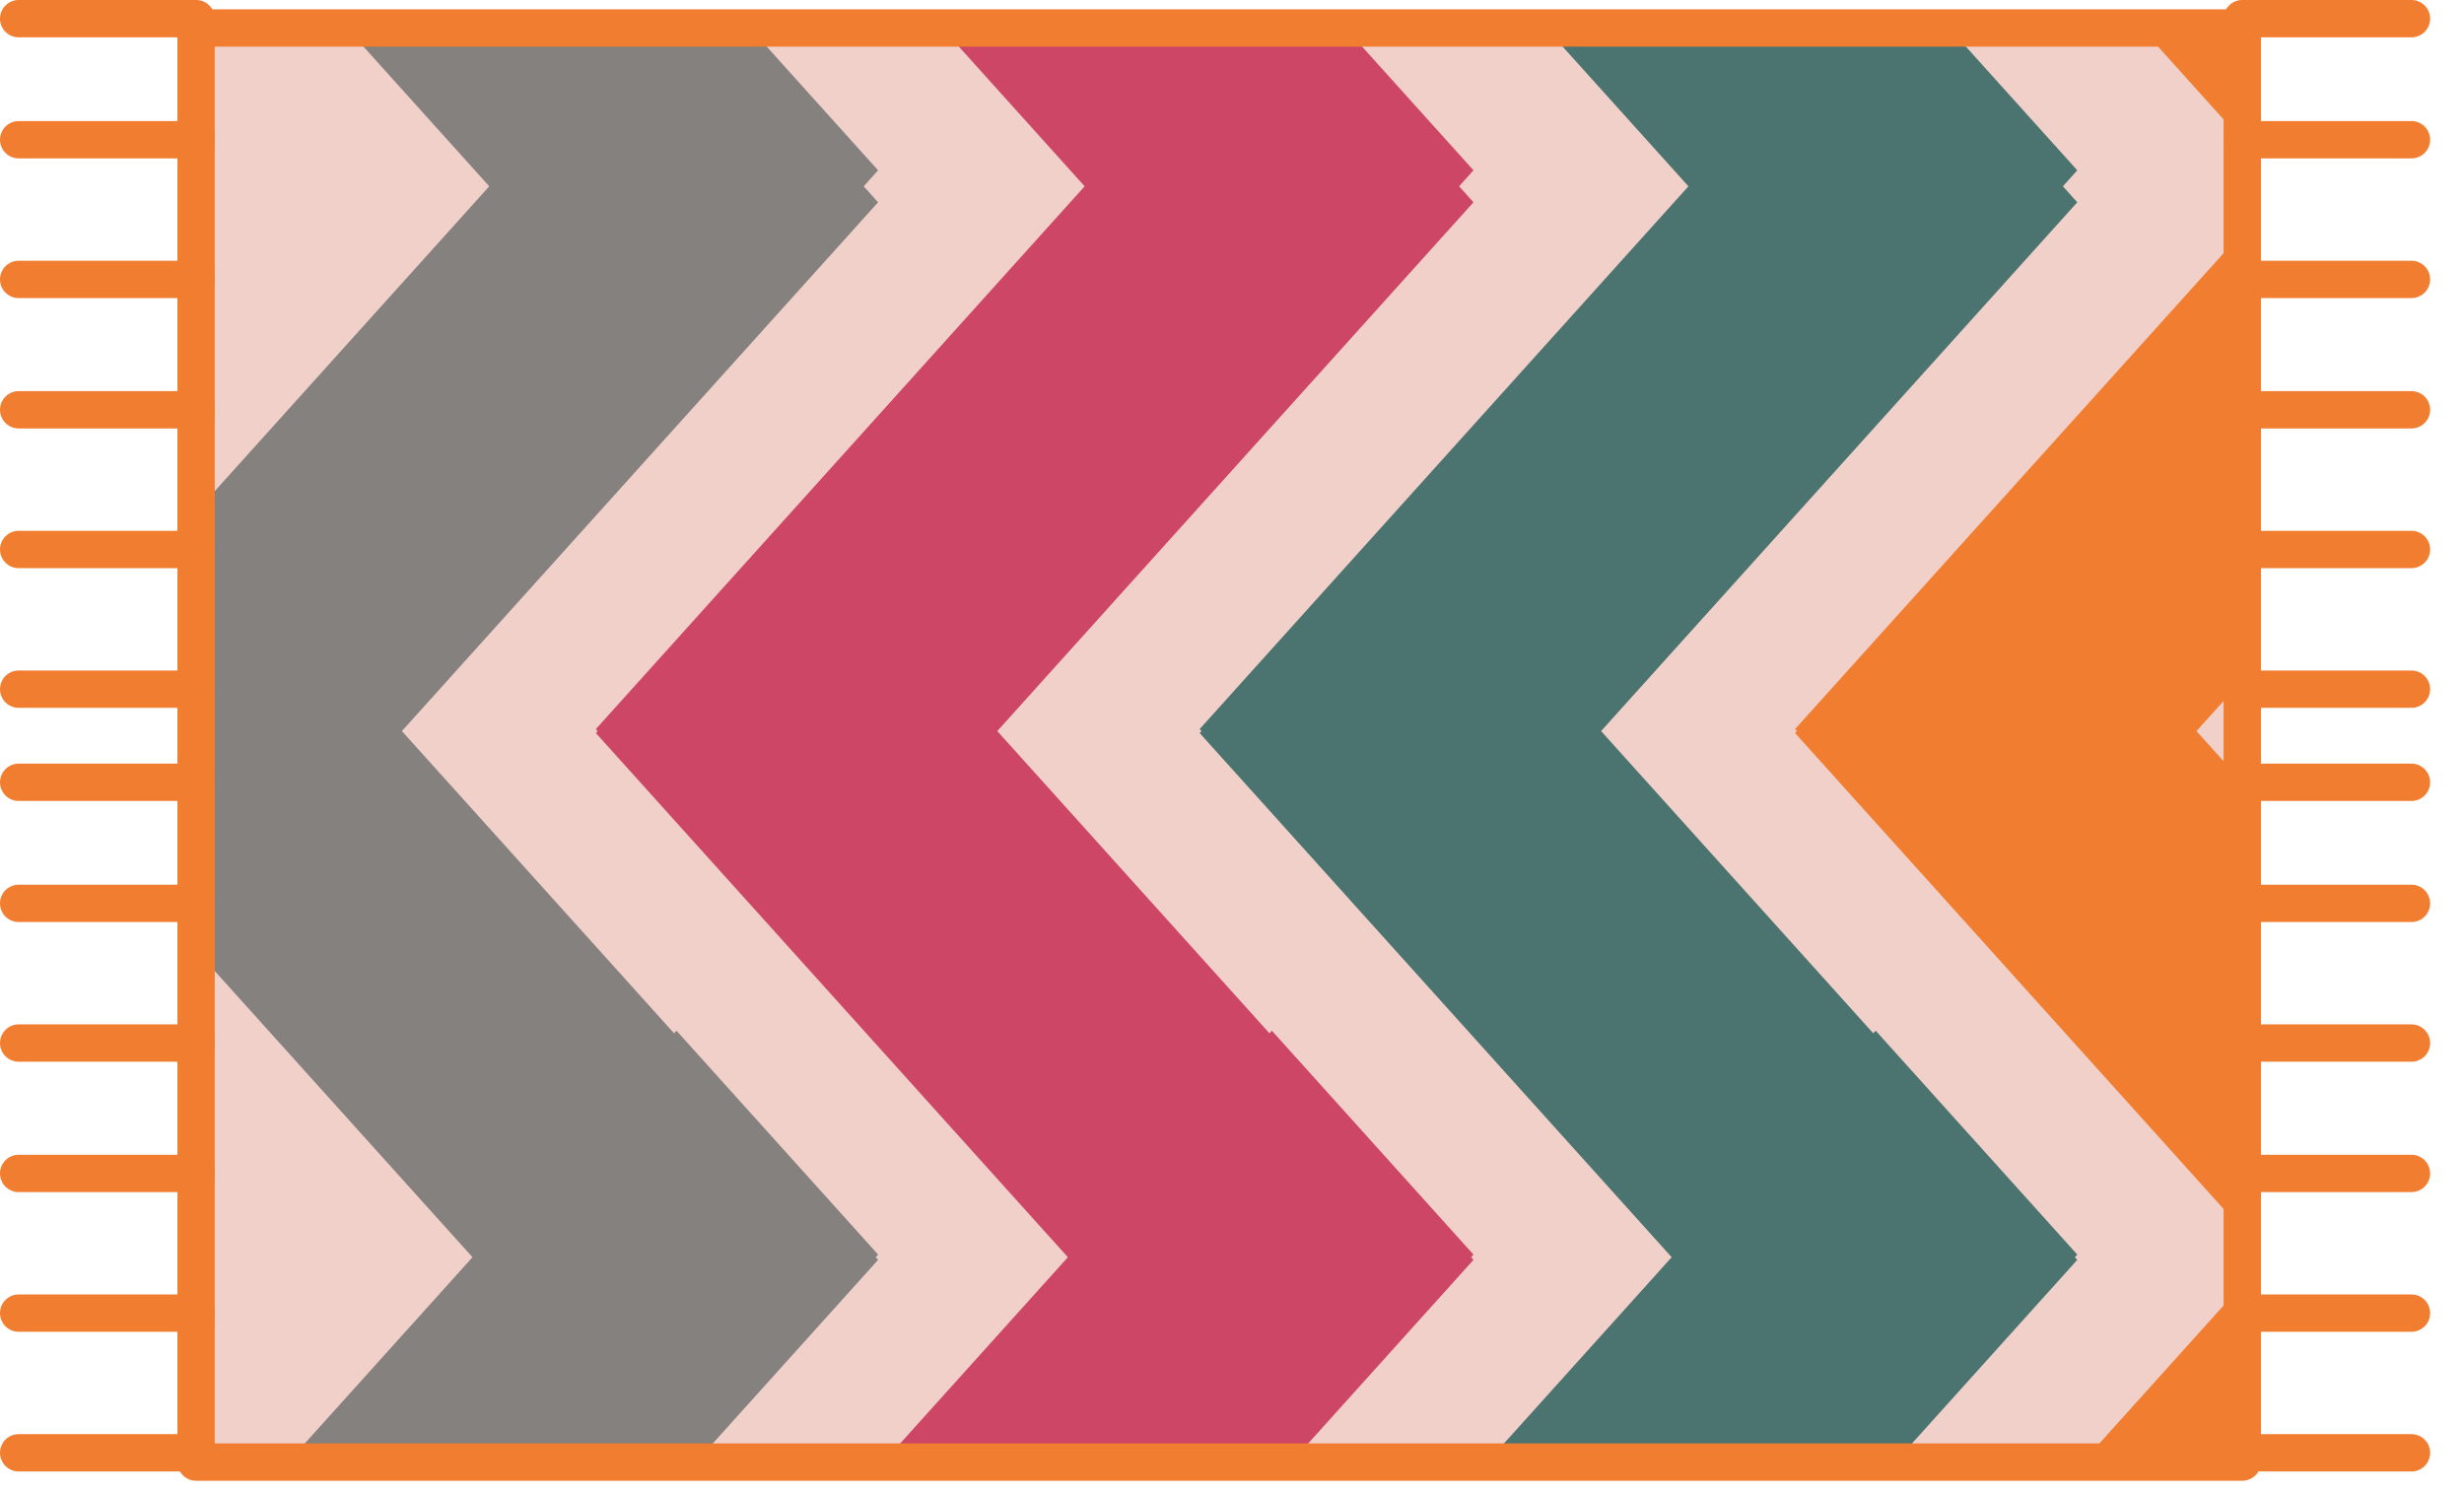
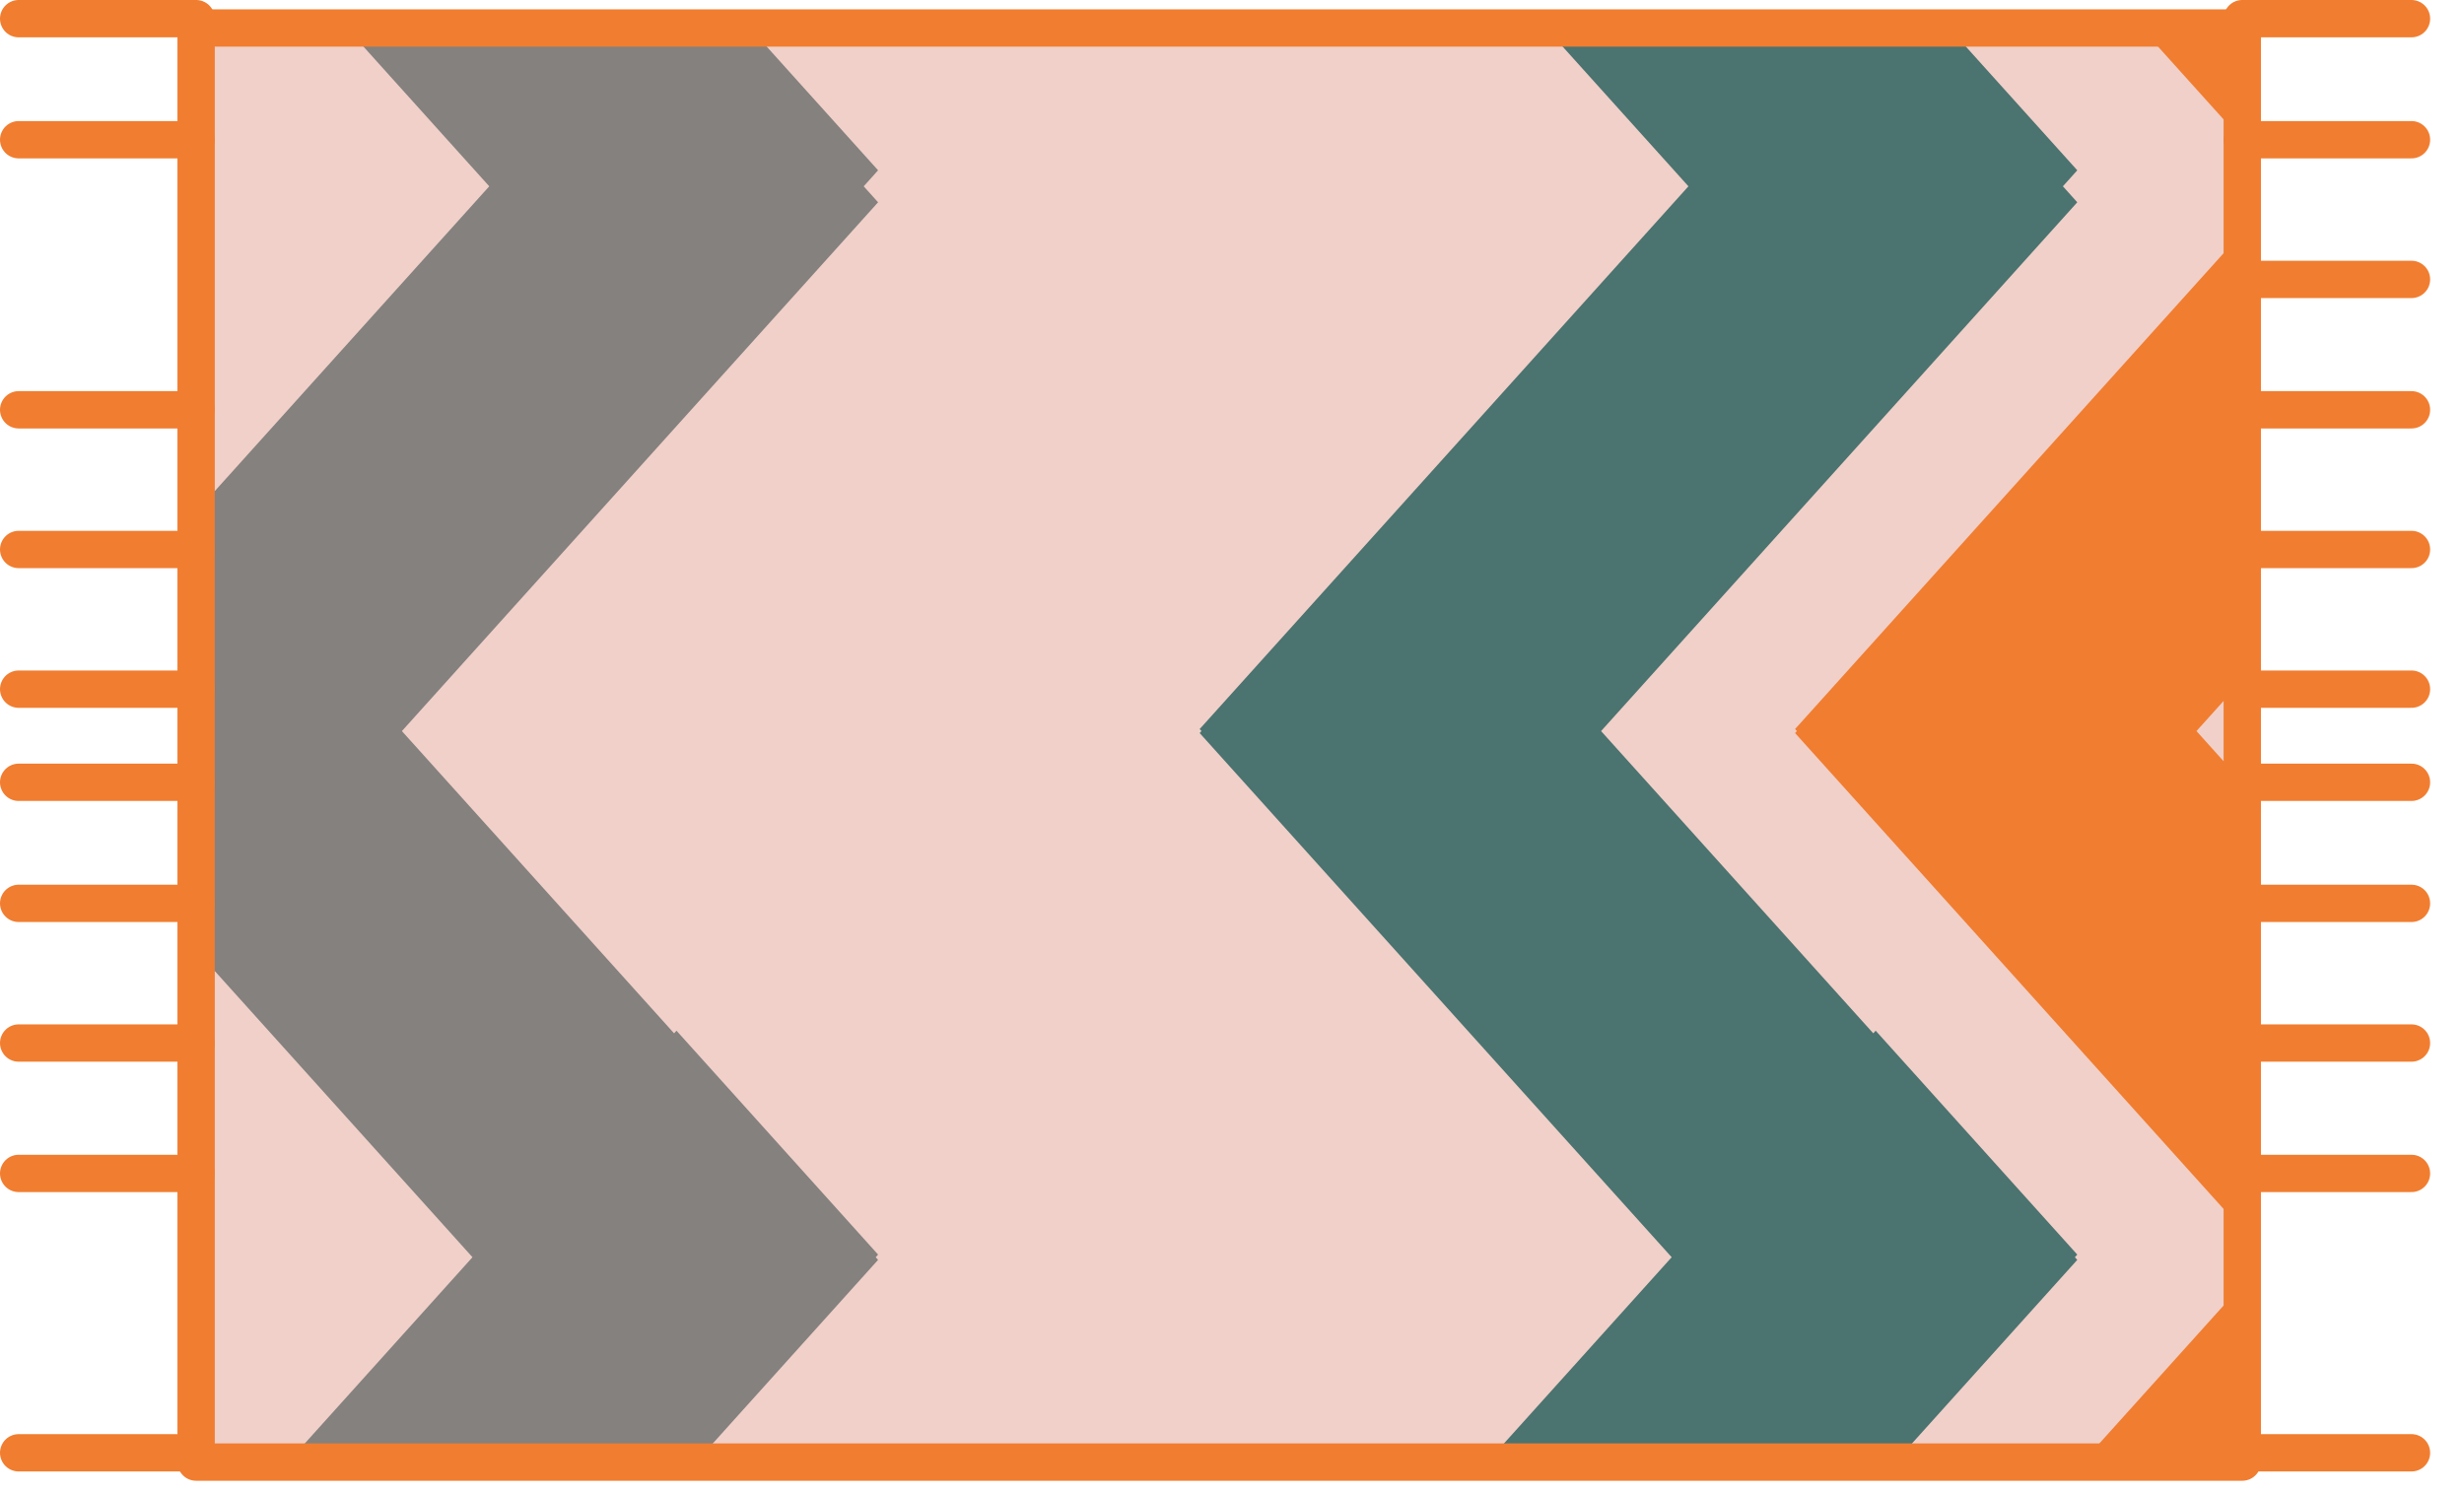
<svg xmlns="http://www.w3.org/2000/svg" width="100%" height="100%" viewBox="0 0 66 40" version="1.1" xml:space="preserve" style="fill-rule:evenodd;clip-rule:evenodd;stroke-linecap:round;stroke-linejoin:round;stroke-miterlimit:1.5;">
  <g>
    <rect x="5.253" y="0.749" width="54.808" height="38.419" style="fill:#f0d0c9;" />
    <clipPath id="_clip1">
      <rect x="5.253" y="0.749" width="54.808" height="38.419" />
    </clipPath>
    <g clip-path="url(#_clip1)">
      <path d="M13.105,4.991l-13.092,-14.541l5.401,-5.998l18.106,20.11l-0.385,0.429l0.385,0.428l-12.755,14.166l7.291,8.097l0.064,-0.071l5.4,5.998l-0.064,0.071l0.064,0.071l-5.4,5.998l-0.064,-0.071l-12.642,14.041l-5.401,-5.998l12.643,-14.041l-12.643,-14.042l0.049,-0.053l-0.049,-0.054l13.092,-14.54Z" style="fill:#84817e;" />
-       <path d="M29.053,4.991l-13.092,-14.541l5.401,-5.998l18.106,20.11l-0.385,0.429l0.385,0.428l-12.755,14.166l7.291,8.097l0.064,-0.071l5.4,5.998l-0.063,0.071l0.063,0.071l-5.4,5.998l-0.064,-0.071l-12.642,14.041l-5.401,-5.998l12.643,-14.041l-12.643,-14.042l0.049,-0.053l-0.049,-0.054l13.092,-14.54Z" style="fill:#cd4665;" />
      <path d="M45.226,4.991l-13.092,-14.541l5.4,-5.998l18.107,20.11l-0.385,0.429l0.385,0.428l-12.755,14.166l7.291,8.097l0.064,-0.071l5.4,5.998l-0.064,0.071l0.064,0.071l-5.4,5.998l-0.064,-0.071l-12.643,14.041l-5.4,-5.998l12.643,-14.041l-12.643,-14.042l0.049,-0.053l-0.049,-0.054l13.092,-14.54Z" style="fill:#4b7370;" />
      <path d="M61.174,4.991l-13.092,-14.541l5.401,-5.998l18.106,20.11l-0.385,0.429l0.385,0.428l-12.755,14.166l7.291,8.097l0.064,-0.071l5.4,5.998l-0.063,0.071l0.063,0.071l-5.4,5.998l-0.064,-0.071l-12.642,14.041l-5.401,-5.998l12.643,-14.041l-12.643,-14.042l0.049,-0.053l-0.049,-0.054l13.092,-14.54Z" style="fill:#f17d30;" />
    </g>
    <rect x="5.253" y="0.749" width="54.808" height="38.419" style="fill:none;stroke:#f17d30;stroke-width:1px;" />
    <g>
      <path d="M5.253,0.5l-4.753,0" style="fill:none;stroke:#f17d30;stroke-width:1px;" />
      <path d="M5.253,3.743l-4.753,0" style="fill:none;stroke:#f17d30;stroke-width:1px;" />
-       <path d="M5.253,7.485l-4.753,0" style="fill:none;stroke:#f17d30;stroke-width:1px;" />
      <path d="M5.253,10.978l-4.753,-0" style="fill:none;stroke:#f17d30;stroke-width:1px;" />
      <path d="M5.253,14.72l-4.753,-0" style="fill:none;stroke:#f17d30;stroke-width:1px;" />
      <path d="M5.253,18.462l-4.753,0" style="fill:none;stroke:#f17d30;stroke-width:1px;" />
      <path d="M5.253,20.957l-4.753,-0" style="fill:none;stroke:#f17d30;stroke-width:1px;" />
      <path d="M5.253,24.2l-4.753,-0" style="fill:none;stroke:#f17d30;stroke-width:1px;" />
      <path d="M5.253,27.942l-4.753,0" style="fill:none;stroke:#f17d30;stroke-width:1px;" />
      <path d="M5.253,31.435l-4.753,-0" style="fill:none;stroke:#f17d30;stroke-width:1px;" />
-       <path d="M5.253,35.177l-4.753,-0" style="fill:none;stroke:#f17d30;stroke-width:1px;" />
      <path d="M5.253,38.919l-4.753,-0" style="fill:none;stroke:#f17d30;stroke-width:1px;" />
      <path d="M64.593,0.5l-4.533,0" style="fill:none;stroke:#f17d30;stroke-width:1px;" />
      <path d="M64.593,3.743l-4.533,0" style="fill:none;stroke:#f17d30;stroke-width:1px;" />
      <path d="M64.593,7.485l-4.533,0" style="fill:none;stroke:#f17d30;stroke-width:1px;" />
      <path d="M64.593,10.978l-4.533,-0" style="fill:none;stroke:#f17d30;stroke-width:1px;" />
      <path d="M64.593,14.72l-4.533,-0" style="fill:none;stroke:#f17d30;stroke-width:1px;" />
      <path d="M64.593,18.462l-4.533,0" style="fill:none;stroke:#f17d30;stroke-width:1px;" />
      <path d="M64.593,20.957l-4.533,-0" style="fill:none;stroke:#f17d30;stroke-width:1px;" />
      <path d="M64.593,24.2l-4.533,-0" style="fill:none;stroke:#f17d30;stroke-width:1px;" />
      <path d="M64.593,27.942l-4.533,0" style="fill:none;stroke:#f17d30;stroke-width:1px;" />
      <path d="M64.593,31.435l-4.533,-0" style="fill:none;stroke:#f17d30;stroke-width:1px;" />
-       <path d="M64.593,35.177l-4.533,-0" style="fill:none;stroke:#f17d30;stroke-width:1px;" />
      <path d="M64.593,38.919l-4.533,-0" style="fill:none;stroke:#f17d30;stroke-width:1px;" />
    </g>
  </g>
</svg>